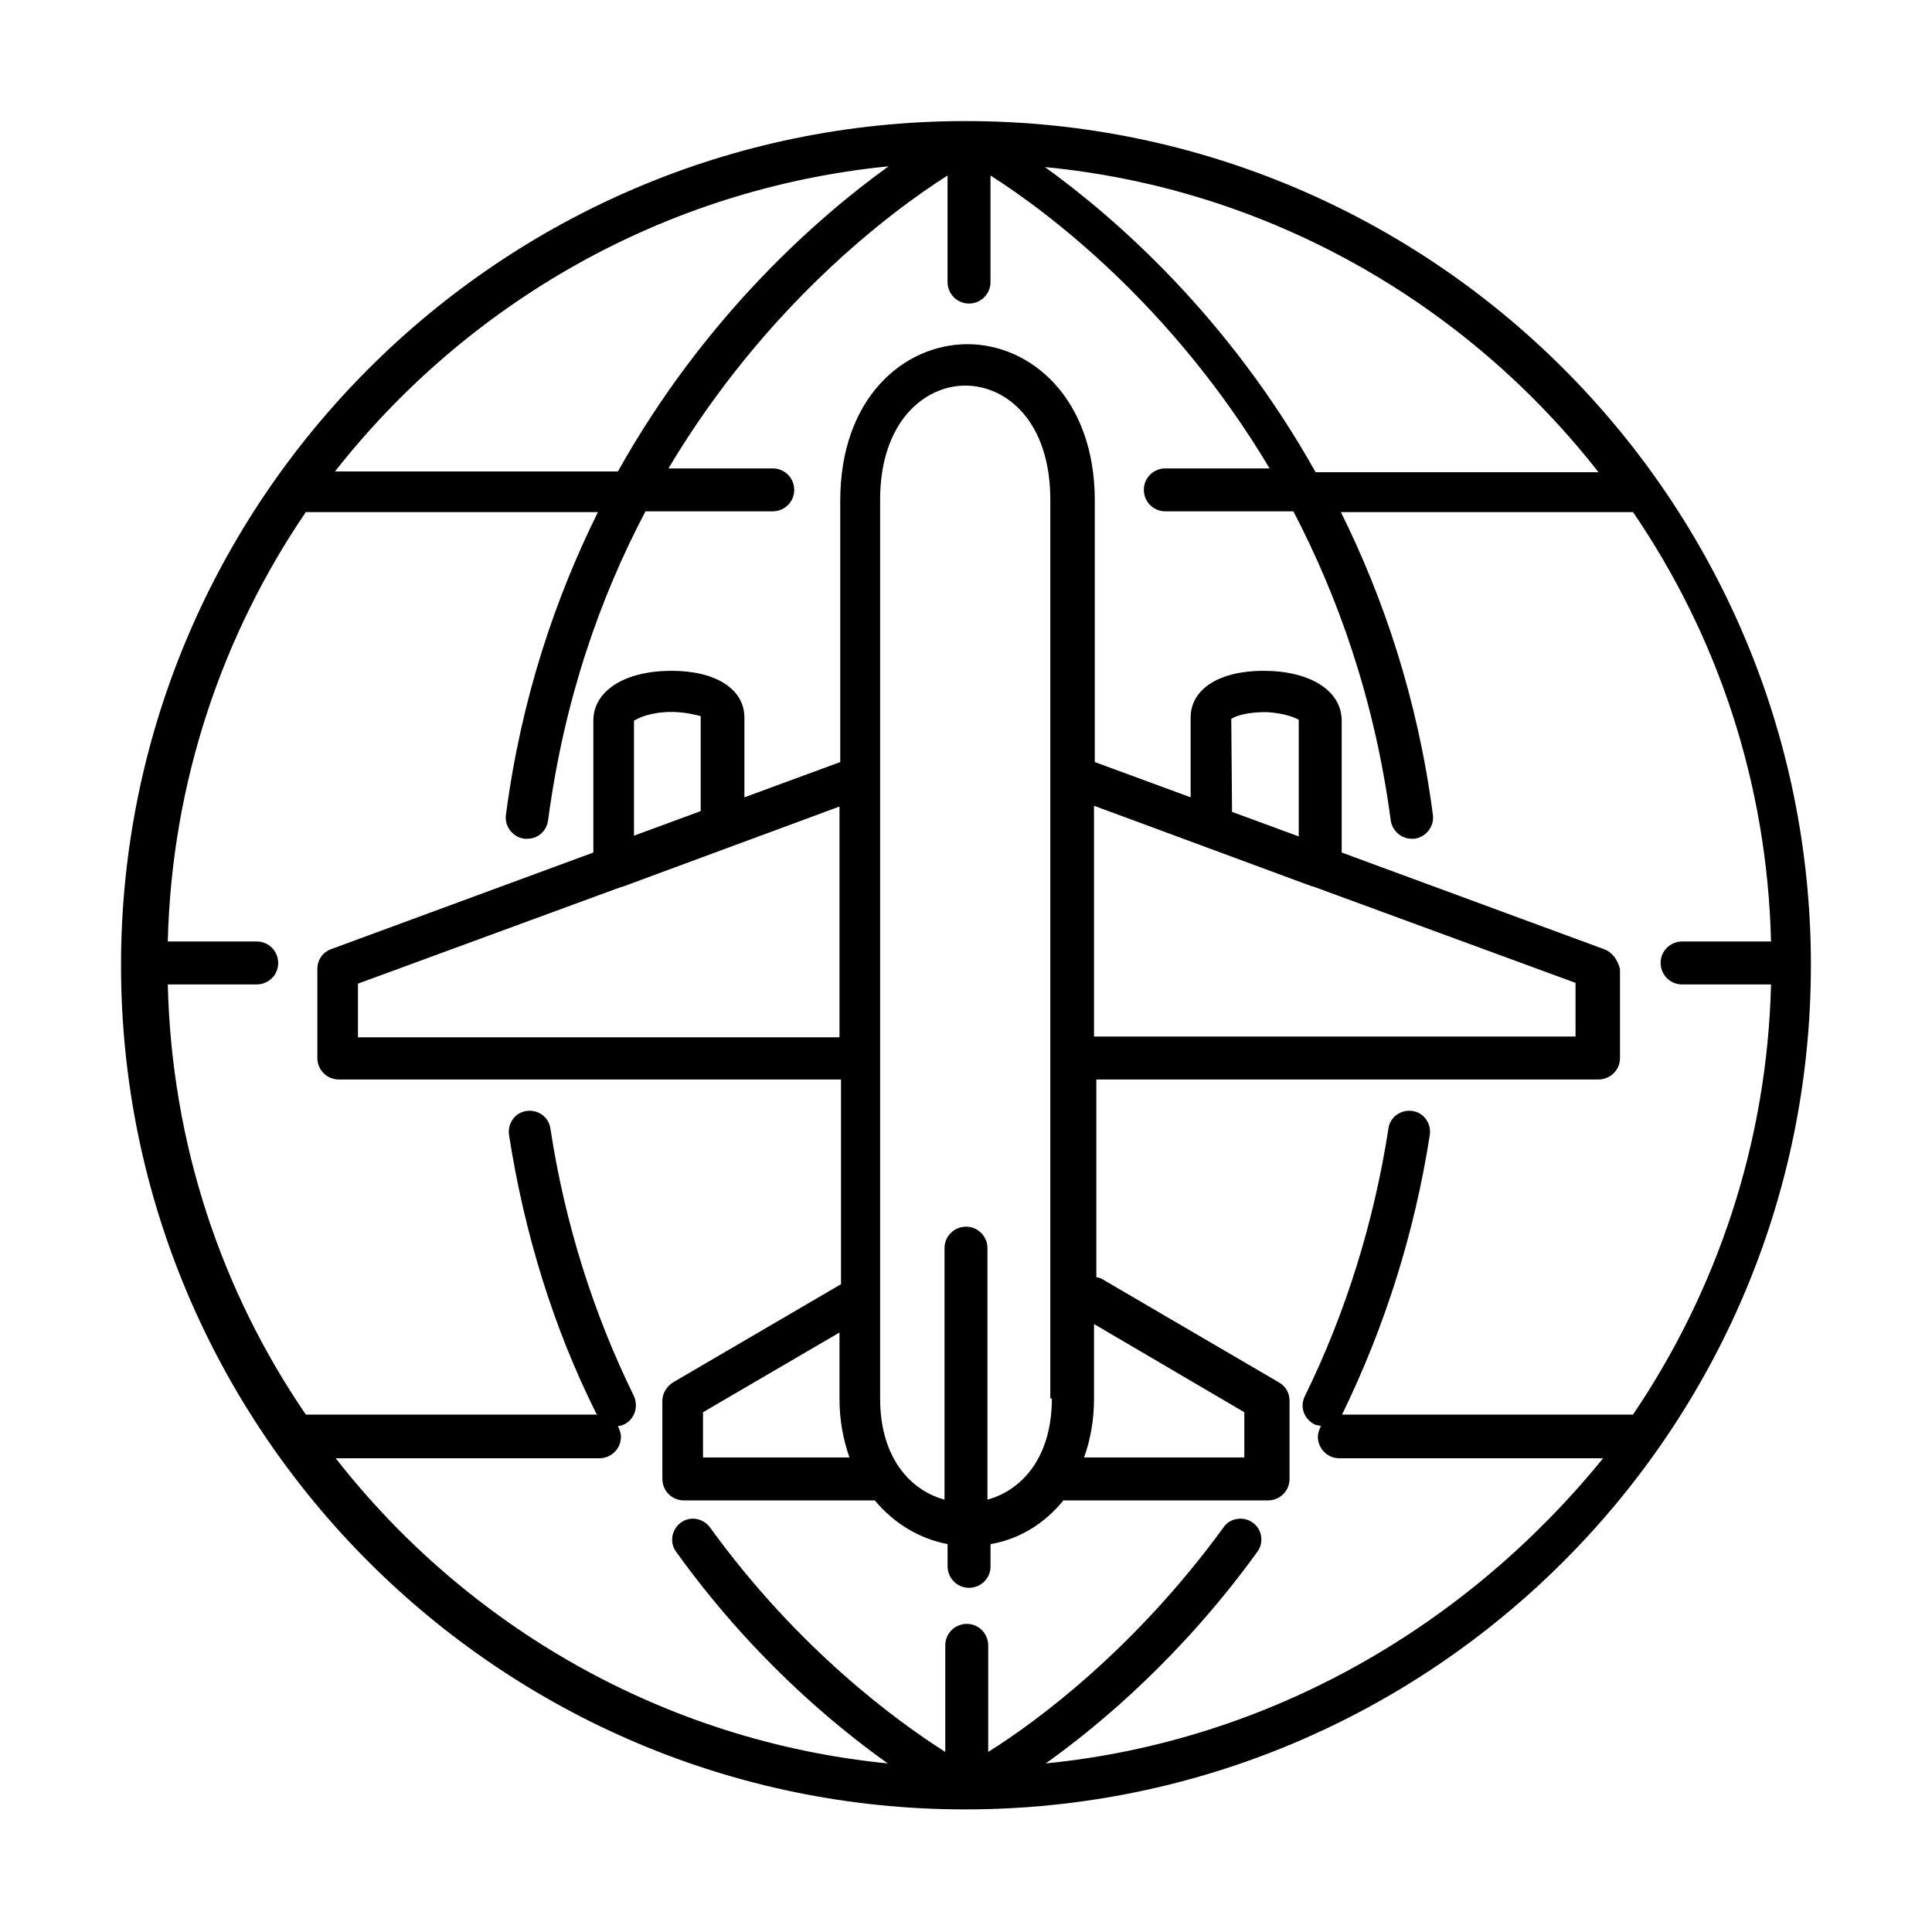
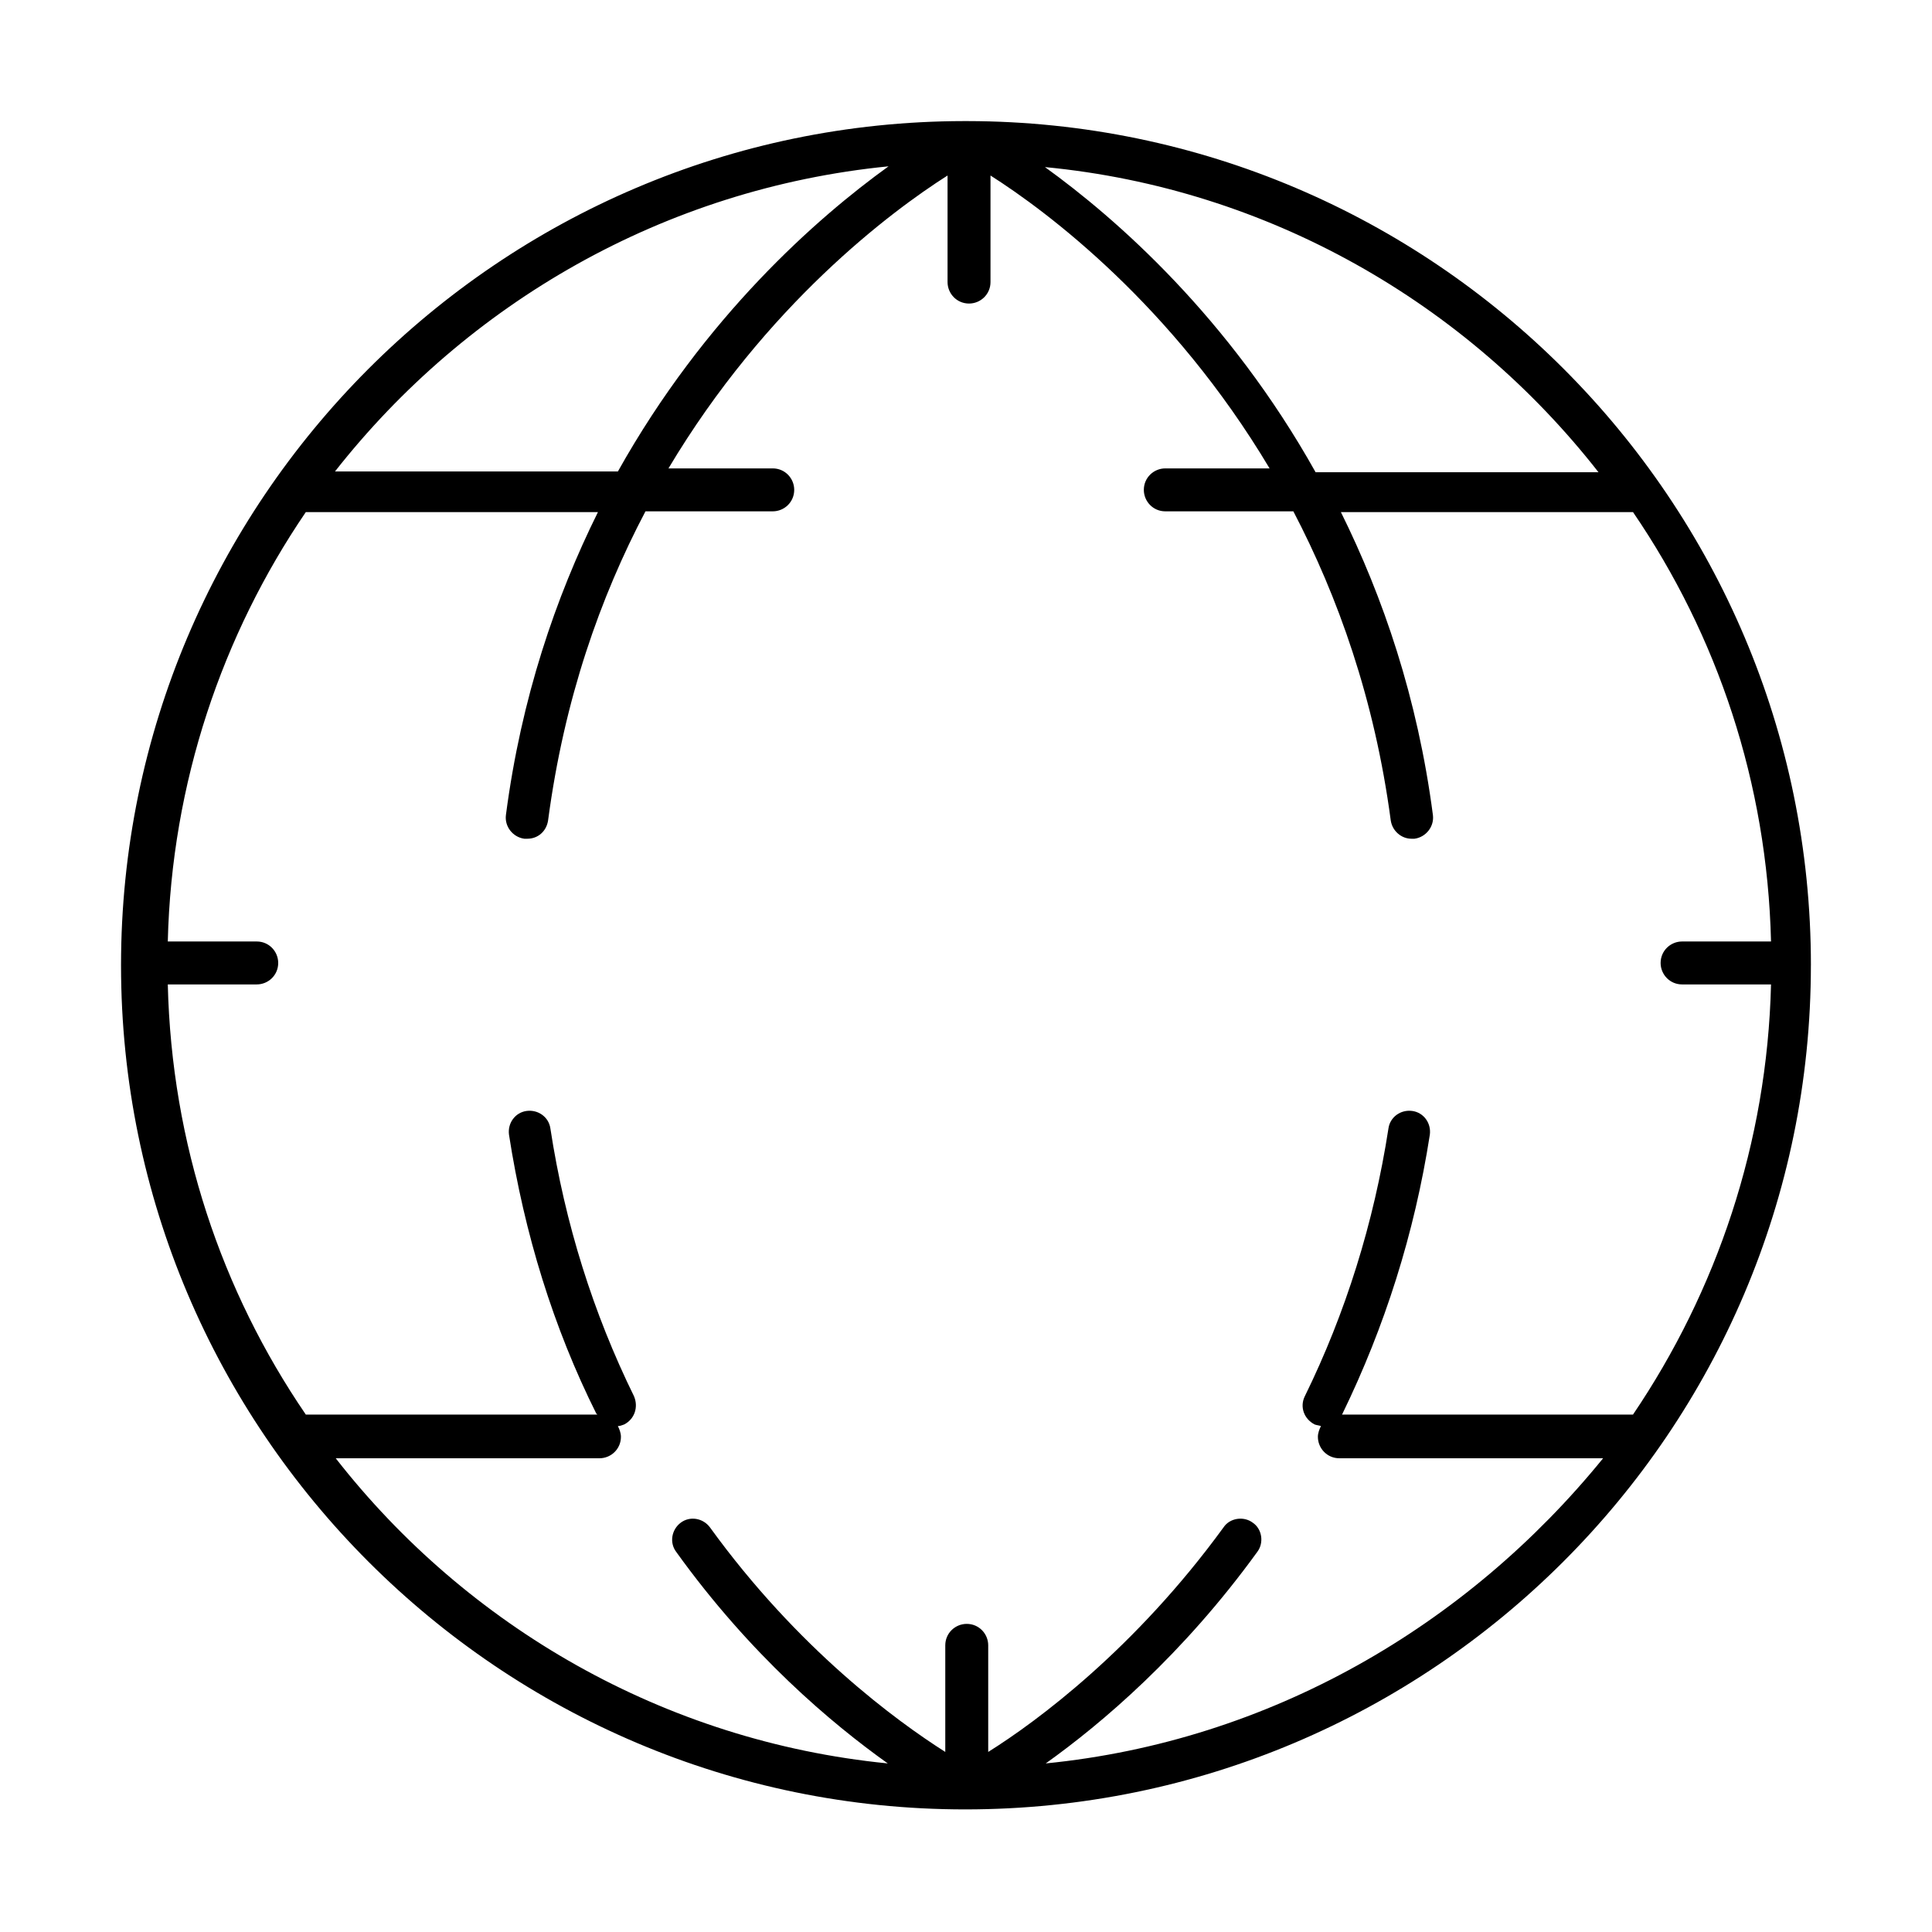
<svg xmlns="http://www.w3.org/2000/svg" fill="#000000" width="800px" height="800px" version="1.1" viewBox="144 144 512 512">
  <g>
-     <path d="m569.05 395.53-69.488-25.602v-34.949c0-7.922-8.332-13.207-20.727-13.207-11.785 0-19.305 4.879-19.305 12.395v21.133l-25.398-9.348v-69.289c0-27.227-17.066-41.449-33.727-41.449-16.867 0-33.73 14.223-33.73 41.449v69.289l-25.398 9.348v-21.133c0-7.516-7.519-12.395-19.305-12.395-12.395 0-20.723 5.285-20.723 13.207v34.949l-69.492 25.602c-2.234 0.812-3.656 2.844-3.656 5.285v23.57c0 3.047 2.438 5.688 5.688 5.688h133.09v54.25l-44.5 26.012c-1.625 1.016-2.844 2.844-2.844 4.875v20.727c0 3.047 2.438 5.688 5.688 5.688h50.598c5.281 6.301 11.988 10.16 19.301 11.582v5.894c0 3.047 2.438 5.688 5.691 5.688 3.047 0 5.688-2.438 5.688-5.688v-5.894c7.316-1.219 14.223-5.281 19.305-11.582h54.25c3.047 0 5.688-2.438 5.688-5.688v-20.727c0-2.031-1.012-3.859-2.844-4.875l-46.934-27.434c-0.406-0.203-1.02-0.406-1.426-0.406v-52.422h133.09c3.051 0 5.691-2.438 5.691-5.688v-23.57c-0.609-2.441-2.031-4.473-4.269-5.285zm-249.11-62.785c5.285-0.406 9.348 1.016 9.754 1.016v25.195l-17.68 6.504v-30.48c0.406-0.203 2.848-1.828 7.926-2.234zm-81.074 71.93 69.695-25.602h0.203l57.707-21.336v61.16h-127.61zm91.438 125.57v-11.988l36.168-21.129v17.473c0 5.891 1.016 10.973 2.641 15.645zm92.453-15.645c0 15.848-8.129 24.383-17.07 26.82v-66.645c0-3.051-2.438-5.691-5.688-5.691-3.051 0-5.691 2.438-5.691 5.691v66.645c-8.941-2.438-17.066-10.973-17.066-26.82v-238.14c0-20.723 11.785-30.273 22.555-30.273 10.973 0 22.551 9.551 22.551 30.273v238.14zm51 3.656v11.988h-42.469c1.625-4.469 2.641-9.754 2.641-15.645v-19.711zm6.5-185.51c5.082 0.406 7.723 1.828 7.926 2.031v30.887l-17.68-6.504-0.203-24.586c0.812-0.812 4.676-2.031 9.957-1.828zm81.277 85.949h-127.61v-61.16l57.707 21.336h0.203l69.695 25.602z" />
    <path d="m623.91 399.8c0-123.34-100.17-223.51-223.51-223.71h-0.406-0.406-0.203c-123.14 0.203-223.31 100.58-223.31 223.71 0 123.34 100.38 223.71 223.71 223.71 123.74 0 224.12-100.38 224.12-223.71zm-56.285-130.65h-74.977c-22.961-41.043-52.828-67.258-71.727-80.871 59.332 5.691 111.76 36.168 146.7 80.871zm-188.15-81.074c-18.898 13.613-48.766 39.828-71.727 80.871h-74.977c34.949-44.5 87.168-74.977 146.7-80.871zm41.652 423.25c14.836-10.566 36.371-28.852 56.082-56.082 1.828-2.438 1.219-6.094-1.219-7.719-2.438-1.828-6.098-1.219-7.723 1.219-23.367 32.102-49.375 51.406-62.379 59.535v-28.246c0-3.047-2.438-5.688-5.688-5.688-3.051 0-5.691 2.438-5.691 5.688v28.246c-12.801-8.129-39.012-27.23-62.379-59.535-1.828-2.438-5.281-3.047-7.723-1.219-2.438 1.828-3.047 5.281-1.219 7.719 19.711 27.434 41.25 45.516 56.082 56.082-59.332-5.894-111.55-36.371-146.3-80.871h69.898c3.047 0 5.688-2.438 5.688-5.688 0-1.016-0.406-2.031-0.812-2.844 0.609 0 1.016-0.203 1.625-0.406 2.844-1.426 3.863-4.676 2.641-7.519-10.77-21.945-18.285-45.719-22.145-70.914-0.406-3.047-3.254-5.078-6.301-4.672-3.047 0.406-5.078 3.25-4.672 6.297 4.062 26.211 11.785 51.203 23.164 73.961 0 0 0.203 0 0.203 0.203h-77.215c-22.352-32.711-35.559-71.723-36.574-113.99h23.57c3.051 0 5.691-2.438 5.691-5.688 0-3.051-2.438-5.691-5.691-5.691h-23.57c1.016-42.059 14.43-81.277 36.574-113.79h77.418c-11.176 22.555-20.32 49.172-24.383 80.258-0.406 3.051 1.828 5.894 4.875 6.301h0.812c2.844 0 5.082-2.031 5.488-4.879 4.266-32.102 13.816-59.125 25.805-81.883h33.727c3.051 0 5.691-2.438 5.691-5.691 0-3.047-2.438-5.688-5.691-5.688h-27.633c25.805-43.281 58.926-68.07 73.961-77.617v28.242c0 3.047 2.438 5.688 5.691 5.688 3.047 0 5.688-2.438 5.688-5.688v-28.242c15.035 9.547 48.156 34.336 73.961 77.617h-27.633c-3.047 0-5.691 2.438-5.691 5.688 0 3.047 2.441 5.691 5.691 5.691h33.934c11.785 22.555 21.535 49.781 25.805 81.883 0.406 2.848 2.844 4.879 5.484 4.879h0.812c3.047-0.406 5.285-3.25 4.879-6.301-4.066-31.086-13.207-57.703-24.383-80.258h77.414c22.352 32.711 35.559 71.727 36.574 113.79h-23.57c-3.047 0-5.688 2.438-5.688 5.691 0 3.047 2.438 5.688 5.688 5.688h23.57c-1.016 42.062-14.426 81.277-36.574 113.99h-77.211s0.203 0 0.203-0.203c11.176-22.961 19.098-47.75 23.164-73.961 0.406-3.047-1.625-5.891-4.676-6.297-3.047-0.406-5.891 1.625-6.297 4.672-3.863 24.992-11.379 48.969-22.148 70.914-1.422 2.844-0.203 6.094 2.641 7.519 0.609 0.203 1.016 0.203 1.625 0.406-0.406 0.812-0.812 1.828-0.812 2.844 0 3.047 2.438 5.688 5.691 5.688h69.898c-36.168 44.5-88.391 74.977-147.72 80.871z" />
  </g>
</svg>